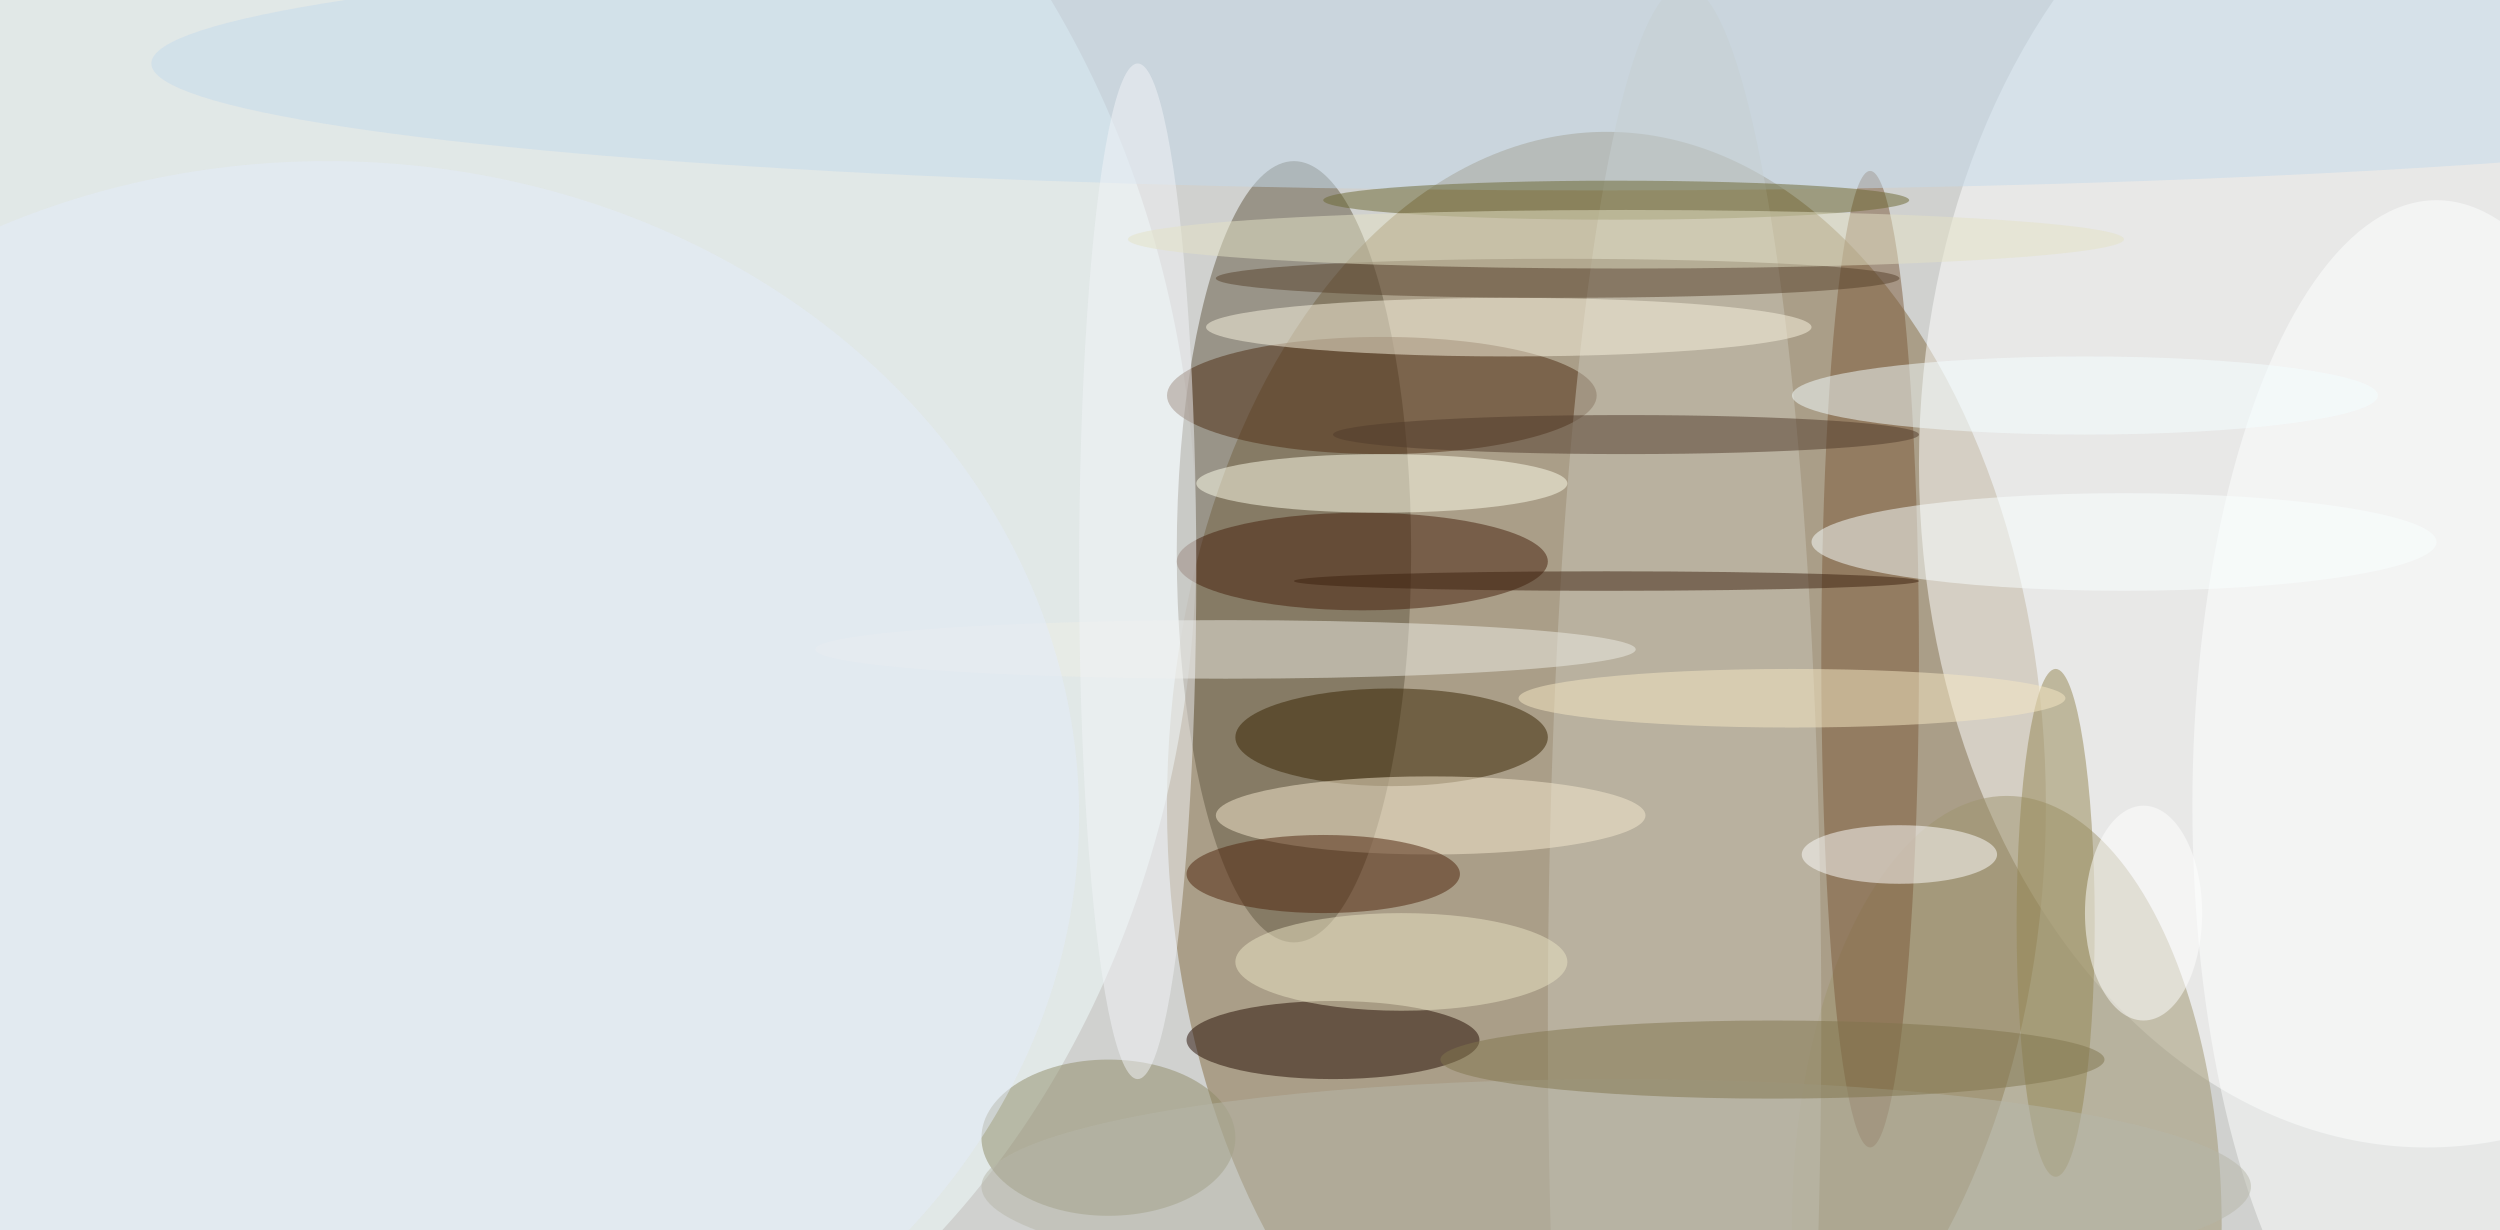
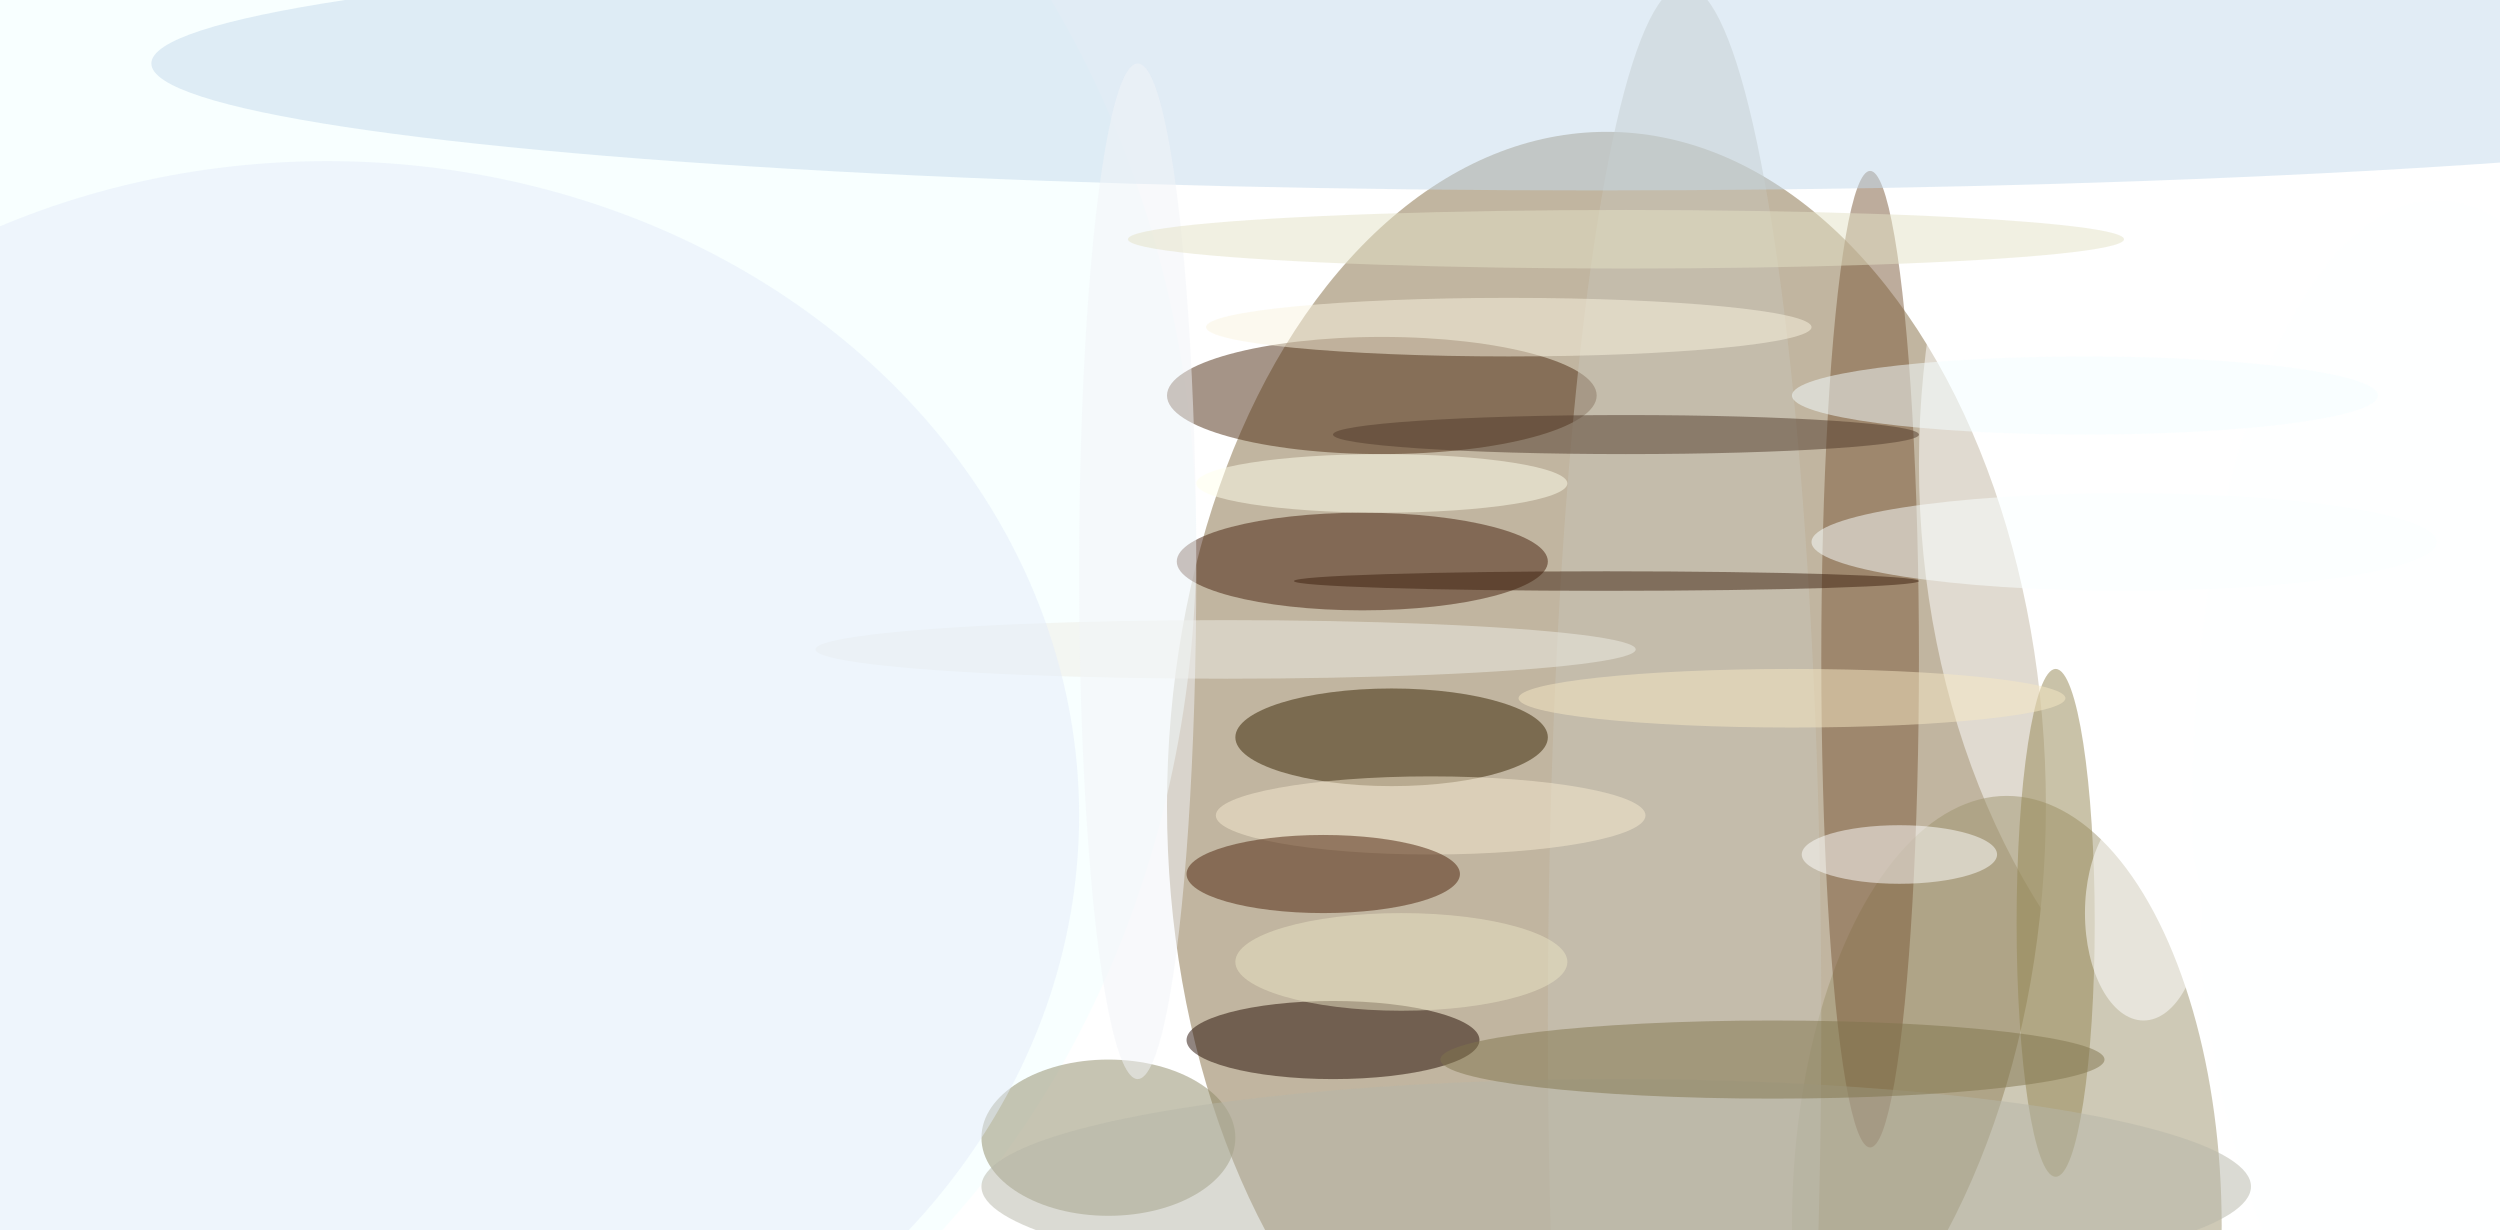
<svg xmlns="http://www.w3.org/2000/svg" width="1024" height="504">
-   <path fill="#d0d1cf" d="M0 0h1024v504H0z" />
  <g fill-opacity=".502" transform="matrix(4 0 0 4 2 2)">
    <ellipse cx="164" cy="82" fill="#846c43" rx="45" ry="69" />
    <ellipse cx="248" cy="47" fill="#fff" rx="52" ry="70" />
    <ellipse cx="43" cy="55" fill="#f2ffff" rx="79" ry="95" />
-     <ellipse cx="132" cy="56" fill="#635843" rx="12" ry="40" />
    <ellipse cx="205" cy="125" fill="#9d936f" rx="22" ry="44" />
    <ellipse cx="141" cy="40" fill="#4d2b10" rx="22" ry="6" />
    <ellipse cx="191" cy="67" fill="#7d5b3a" rx="5" ry="50" />
    <ellipse cx="136" cy="106" fill="#230a00" rx="15" ry="4" />
    <ellipse cx="172" cy="104" fill="#c7c4b5" rx="14" ry="106" />
    <ellipse cx="249" cy="82" fill="#fdffff" rx="25" ry="62" />
    <ellipse cx="139" cy="57" fill="#451f0a" rx="19" ry="5" />
    <ellipse cx="125" cy="66" fill="#edede5" rx="42" ry="3" />
    <ellipse cx="163" cy="6" fill="#c4d9eb" rx="148" ry="13" />
    <ellipse cx="113" cy="116" fill="#8d8a66" rx="13" ry="8" />
    <ellipse cx="141" cy="49" fill="#ffffec" rx="19" ry="3" />
    <ellipse cx="154" cy="33" fill="#f9f3e0" rx="31" ry="3" />
    <ellipse cx="142" cy="75" fill="#372300" rx="16" ry="5" />
    <ellipse cx="146" cy="83" fill="#f5eacf" rx="22" ry="4" />
    <ellipse cx="116" cy="58" fill="#f2f3f7" rx="6" ry="52" />
    <ellipse cx="210" cy="94" fill="#938553" rx="4" ry="26" />
    <ellipse cx="194" cy="87" fill="#fffffe" rx="10" ry="3" />
    <ellipse cx="135" cy="89" fill="#4d220b" rx="14" ry="4" />
-     <ellipse cx="159" cy="28" fill="#56412b" rx="35" ry="2" />
    <ellipse cx="217" cy="55" fill="#f9feff" rx="32" ry="5" />
    <ellipse cx="183" cy="71" fill="#f5e7c4" rx="28" ry="3" />
    <ellipse cx="213" cy="40" fill="#f4fcff" rx="30" ry="4" />
    <ellipse cx="165" cy="121" fill="#b5b6a8" rx="65" ry="11" />
    <ellipse cx="33" cy="83" fill="#e3ecfa" rx="77" ry="67" />
-     <ellipse cx="165" cy="20" fill="#6b6630" rx="30" ry="2" />
    <ellipse cx="143" cy="98" fill="#eae3c4" rx="17" ry="5" />
    <ellipse cx="219" cy="93" fill="#fff" rx="6" ry="11" />
    <ellipse cx="181" cy="108" fill="#7f754d" rx="34" ry="4" />
    <ellipse cx="166" cy="24" fill="#e4e1c6" rx="51" ry="3" />
    <ellipse cx="166" cy="44" fill="#503b2b" rx="30" ry="2" />
    <ellipse cx="164" cy="59" fill="#3c210e" rx="32" ry="1" />
  </g>
</svg>